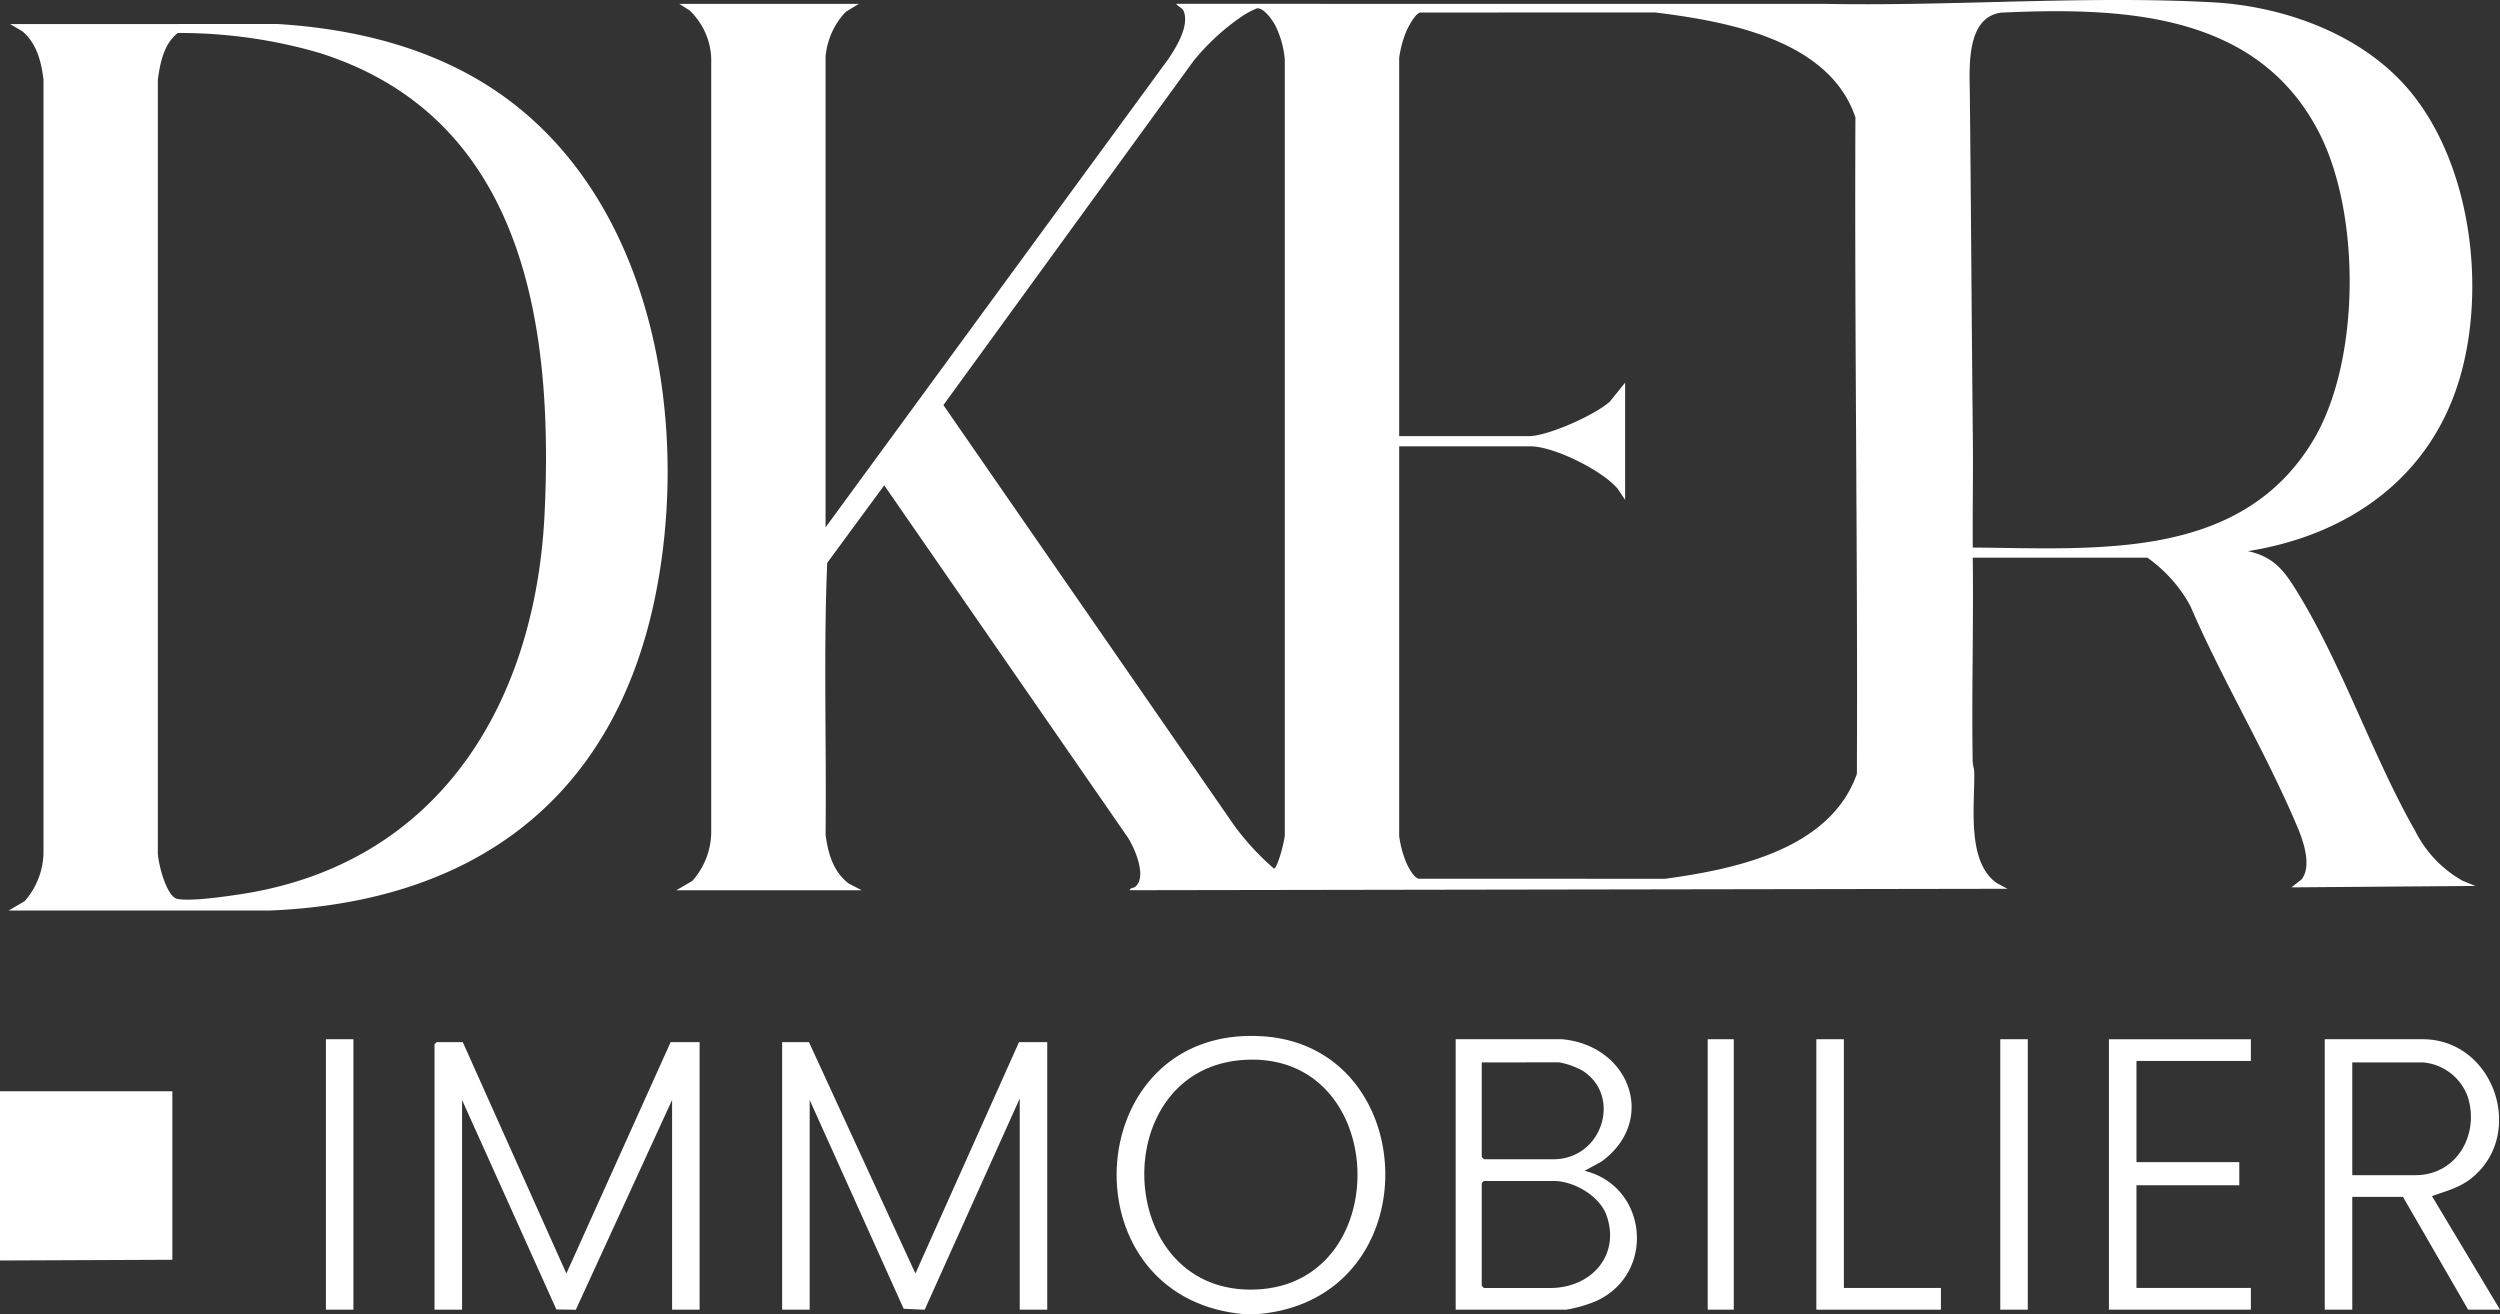
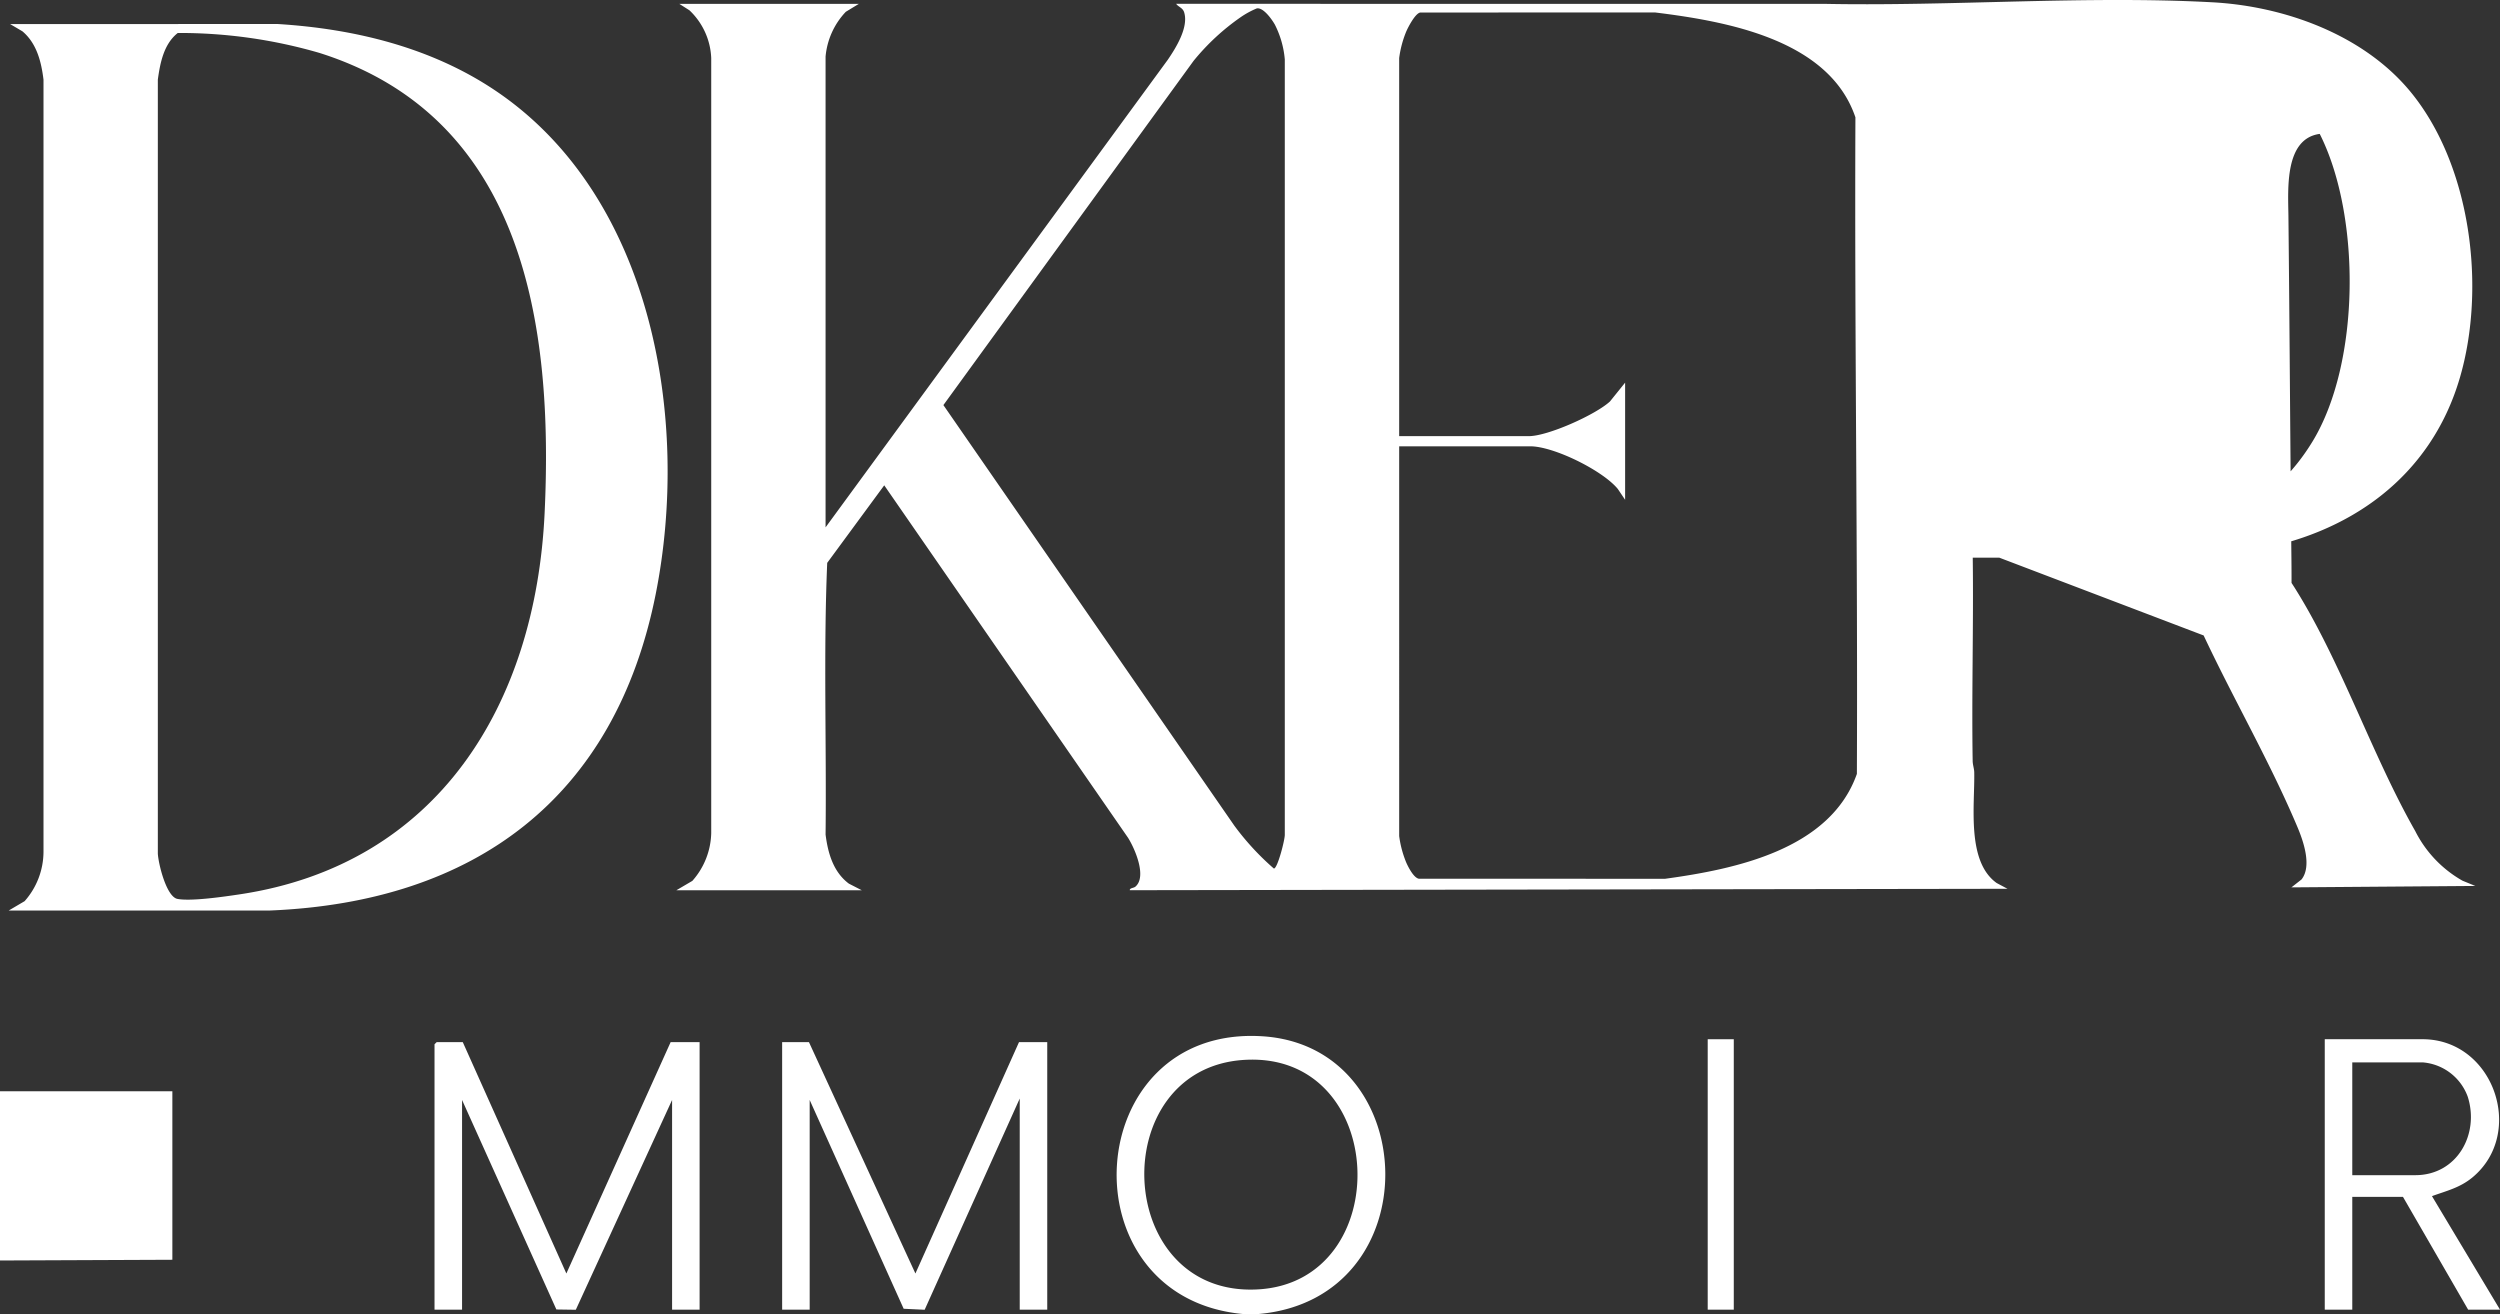
<svg xmlns="http://www.w3.org/2000/svg" width="351.367" height="184.721" viewBox="0 0 351.367 184.721">
  <rect x="0" y="0" width="351.367" height="184.721" fill="#333333" stroke="none" />
  <g id="Logo_DKER_noir" data-name="Logo DKER noir" transform="translate(0 -0.001)">
    <path id="Tracé_32490" data-name="Tracé 32490" d="M0,722.98H24.225v23.678L0,746.76Z" transform="translate(0 -569.601)" fill="#fff" />
    <path id="Tracé_32491" data-name="Tracé 32491" d="M759.729,725.379a14.885,14.885,0,0,1-2.24,0c-25.207-2.376-22.855-40.645,2.758-39.033,22.549,1.419,23.688,36.865-.52,39.033Zm-2.077-35.711c-19.579,1.241-18.355,33.388,1.973,32.253C779.106,720.835,778.05,688.374,757.652,689.668Z" transform="translate(-582.823 -540.7)" fill="#fff" />
-     <path id="Tracé_32492" data-name="Tracé 32492" d="M469.073,74.112l48.09-65.706c1.146-1.678,2.949-4.563,2.306-6.661-.2-.664-.808-.751-1.129-1.207l91.31.008C627.46.889,646.262-.64,664,.325c10.111.549,21.089,4.525,27.679,12.4,8.656,10.349,10.807,27.7,7.075,40.4-4.12,14.025-15.665,22.1-29.777,24.335,3.456.772,4.915,2.5,6.678,5.325C682.145,93.174,686.4,106.1,692.489,116.8a16.552,16.552,0,0,0,6.647,6.982l1.805.736-25.852.2,1.424-1.118c1.472-1.878.263-5.363-.575-7.351-4.451-10.563-10.52-20.557-15.065-31.1a19.9,19.9,0,0,0-6.04-6.774H630.3c.125,9.515-.163,19.051-.011,28.566.008.579.212,1.076.221,1.608.091,4.618-1.112,12.512,3.148,15.555l1.525.813-123.364.2c.017-.344.53-.272.806-.511,1.629-1.421-.1-5.357-1.05-6.865l-34.262-49.53-8.015,10.9c-.535,12.648-.085,25.468-.229,38.18.329,2.607,1.08,5.261,3.271,6.9l1.814.931H448.1l2.245-1.317a10.469,10.469,0,0,0,2.652-6.7V8.151a9.769,9.769,0,0,0-3.059-6.7l-1.43-.91H473.75l-1.835,1.116a10.489,10.489,0,0,0-2.847,6.3V74.114ZM529.687,1.178A12.161,12.161,0,0,0,527.434,2.4a32.119,32.119,0,0,0-6.651,6.165l-35.155,48.37,40.889,59.109a37.188,37.188,0,0,0,5.56,6.029c.518,0,1.559-4.086,1.534-4.765V8.353a13.254,13.254,0,0,0-1.4-4.9c-.422-.743-1.612-2.425-2.527-2.272Zm20,61.552V117.5a14.691,14.691,0,0,0,.982,3.7c.28.649,1.048,2.16,1.771,2.3l34.61.013c9.935-1.358,23.217-4.126,26.966-14.744.134-30.774-.341-61.5-.206-92.274-3.689-10.936-18.077-13.5-28.184-14.746l-32.985.013c-.7.138-1.68,2.013-1.975,2.7a14.8,14.8,0,0,0-.98,3.7V61.3h18.219c2.673,0,9.366-3,11.405-4.873l2.132-2.648V70.247l-1.023-1.519c-2.136-2.607-9.014-6-12.311-6H549.689ZM630.3,76.959c17.212.112,37.455,1.924,47.723-14.855,6.78-11.078,6.855-31.78,1.044-43.284C670.409,1.674,651.3,1.008,634.291,1.774c-4.968.681-4.442,7.775-4.4,11.475.17,16.085.255,32.272.424,48.357.055,5.117-.057,10.24-.009,15.355Z" transform="translate(-353.037 0)" fill="#fff" />
+     <path id="Tracé_32492" data-name="Tracé 32492" d="M469.073,74.112l48.09-65.706c1.146-1.678,2.949-4.563,2.306-6.661-.2-.664-.808-.751-1.129-1.207l91.31.008C627.46.889,646.262-.64,664,.325c10.111.549,21.089,4.525,27.679,12.4,8.656,10.349,10.807,27.7,7.075,40.4-4.12,14.025-15.665,22.1-29.777,24.335,3.456.772,4.915,2.5,6.678,5.325C682.145,93.174,686.4,106.1,692.489,116.8a16.552,16.552,0,0,0,6.647,6.982l1.805.736-25.852.2,1.424-1.118c1.472-1.878.263-5.363-.575-7.351-4.451-10.563-10.52-20.557-15.065-31.1a19.9,19.9,0,0,0-6.04-6.774H630.3c.125,9.515-.163,19.051-.011,28.566.008.579.212,1.076.221,1.608.091,4.618-1.112,12.512,3.148,15.555l1.525.813-123.364.2c.017-.344.53-.272.806-.511,1.629-1.421-.1-5.357-1.05-6.865l-34.262-49.53-8.015,10.9c-.535,12.648-.085,25.468-.229,38.18.329,2.607,1.08,5.261,3.271,6.9l1.814.931H448.1l2.245-1.317a10.469,10.469,0,0,0,2.652-6.7V8.151a9.769,9.769,0,0,0-3.059-6.7l-1.43-.91H473.75l-1.835,1.116a10.489,10.489,0,0,0-2.847,6.3V74.114ZM529.687,1.178A12.161,12.161,0,0,0,527.434,2.4a32.119,32.119,0,0,0-6.651,6.165l-35.155,48.37,40.889,59.109a37.188,37.188,0,0,0,5.56,6.029c.518,0,1.559-4.086,1.534-4.765V8.353a13.254,13.254,0,0,0-1.4-4.9c-.422-.743-1.612-2.425-2.527-2.272Zm20,61.552V117.5a14.691,14.691,0,0,0,.982,3.7c.28.649,1.048,2.16,1.771,2.3l34.61.013c9.935-1.358,23.217-4.126,26.966-14.744.134-30.774-.341-61.5-.206-92.274-3.689-10.936-18.077-13.5-28.184-14.746l-32.985.013c-.7.138-1.68,2.013-1.975,2.7a14.8,14.8,0,0,0-.98,3.7V61.3h18.219c2.673,0,9.366-3,11.405-4.873l2.132-2.648V70.247l-1.023-1.519c-2.136-2.607-9.014-6-12.311-6H549.689ZM630.3,76.959c17.212.112,37.455,1.924,47.723-14.855,6.78-11.078,6.855-31.78,1.044-43.284c-4.968.681-4.442,7.775-4.4,11.475.17,16.085.255,32.272.424,48.357.055,5.117-.057,10.24-.009,15.355Z" transform="translate(-353.037 0)" fill="#fff" />
    <path id="Tracé_32493" data-name="Tracé 32493" d="M5.76,140.5,8,139.181a10.527,10.527,0,0,0,2.652-6.905V23.726c-.305-2.5-.948-5.111-2.966-6.8L5.964,15.913,43.531,15.9c10.83.668,21.645,3.293,30.691,9.4C96.237,40.151,101.593,71.453,96.695,96.03c-5.707,28.629-25.39,43.28-54.2,44.466ZM29.521,17.164c-1.956,1.534-2.482,4.217-2.8,6.56V132.477c.066,1.419,1.2,6.095,2.76,6.39,1.928.365,6.6-.322,8.715-.639C66.148,134.049,79.8,111.455,81.079,84.7c1.26-26.372-2.826-55.638-31.65-64.737a70.175,70.175,0,0,0-19.91-2.8Z" transform="translate(-4.538 -12.526)" fill="#fff" />
    <path id="Tracé_32494" data-name="Tracé 32494" d="M291.841,690.41,306.4,722.928l14.655-32.518h4.071v37.6h-3.867V698.539l-13.531,29.486-2.732-.04L291.74,698.539v29.469h-3.87v-37.3l.306-.3Z" transform="translate(-226.799 -543.941)" fill="#fff" />
    <path id="Tracé_32495" data-name="Tracé 32495" d="M521.938,690.41,536.9,722.928l14.56-32.518h3.969v37.6h-3.867V698.336L538.2,728.024l-2.951-.14-13.21-29.344v29.469h-3.87v-37.6Z" transform="translate(-408.242 -543.941)" fill="#fff" />
-     <path id="Tracé_32496" data-name="Tracé 32496" d="M979.343,688.482c9.511.878,13.408,11.378,5.582,17.159l-2.425,1.334c8.855,2.17,10.064,14.373,1.7,18.27a18.845,18.845,0,0,1-4.249,1.243H964.38V688.48h14.963Zm-11.3,3.252v13.312l.306.305h9.771c6.854,0,9.674-8.857,4.111-12.438a10.9,10.9,0,0,0-3.3-1.18Zm.306,16.666-.306.306v14.43l.306.306h9.364c5.609,0,9.814-4.476,7.9-10.117-.957-2.818-4.6-4.922-7.489-4.922h-9.771Z" transform="translate(-759.789 -542.42)" fill="#fff" />
    <path id="Tracé_32497" data-name="Tracé 32497" d="M1564.762,726.488h-4.479l-9.16-15.854H1544v15.854h-3.868V688.48h13.741c9.994,0,14.528,13.174,7.026,19.414-1.748,1.453-3.619,1.886-5.7,2.639ZM1544,707.588h8.855c5.87,0,9.048-5.758,7.375-11.021a7.351,7.351,0,0,0-6.356-4.833H1544v15.854Z" transform="translate(-1213.395 -542.42)" fill="#fff" />
-     <path id="Tracé_32498" data-name="Tracé 32498" d="M1417.1,688.49v3.049H1401.02v14.227h14.453v3.252H1401.02v14.43H1417.1V726.5h-19.95V688.49Z" transform="translate(-1100.748 -542.428)" fill="#fff" />
-     <path id="Tracé_32499" data-name="Tracé 32499" d="M1207.188,688.49v34.958h13.639V726.5H1203.32V688.49Z" transform="translate(-948.039 -542.428)" fill="#fff" />
-     <rect id="Rectangle_2538" data-name="Rectangle 2538" width="3.867" height="38.008" transform="translate(45.805 146.062)" fill="#fff" />
-     <rect id="Rectangle_2539" data-name="Rectangle 2539" width="3.867" height="38.008" transform="translate(281.134 146.062)" fill="#fff" />
    <rect id="Rectangle_2540" data-name="Rectangle 2540" width="3.664" height="38.008" transform="translate(240.013 146.062)" fill="#fff" />
  </g>
</svg>